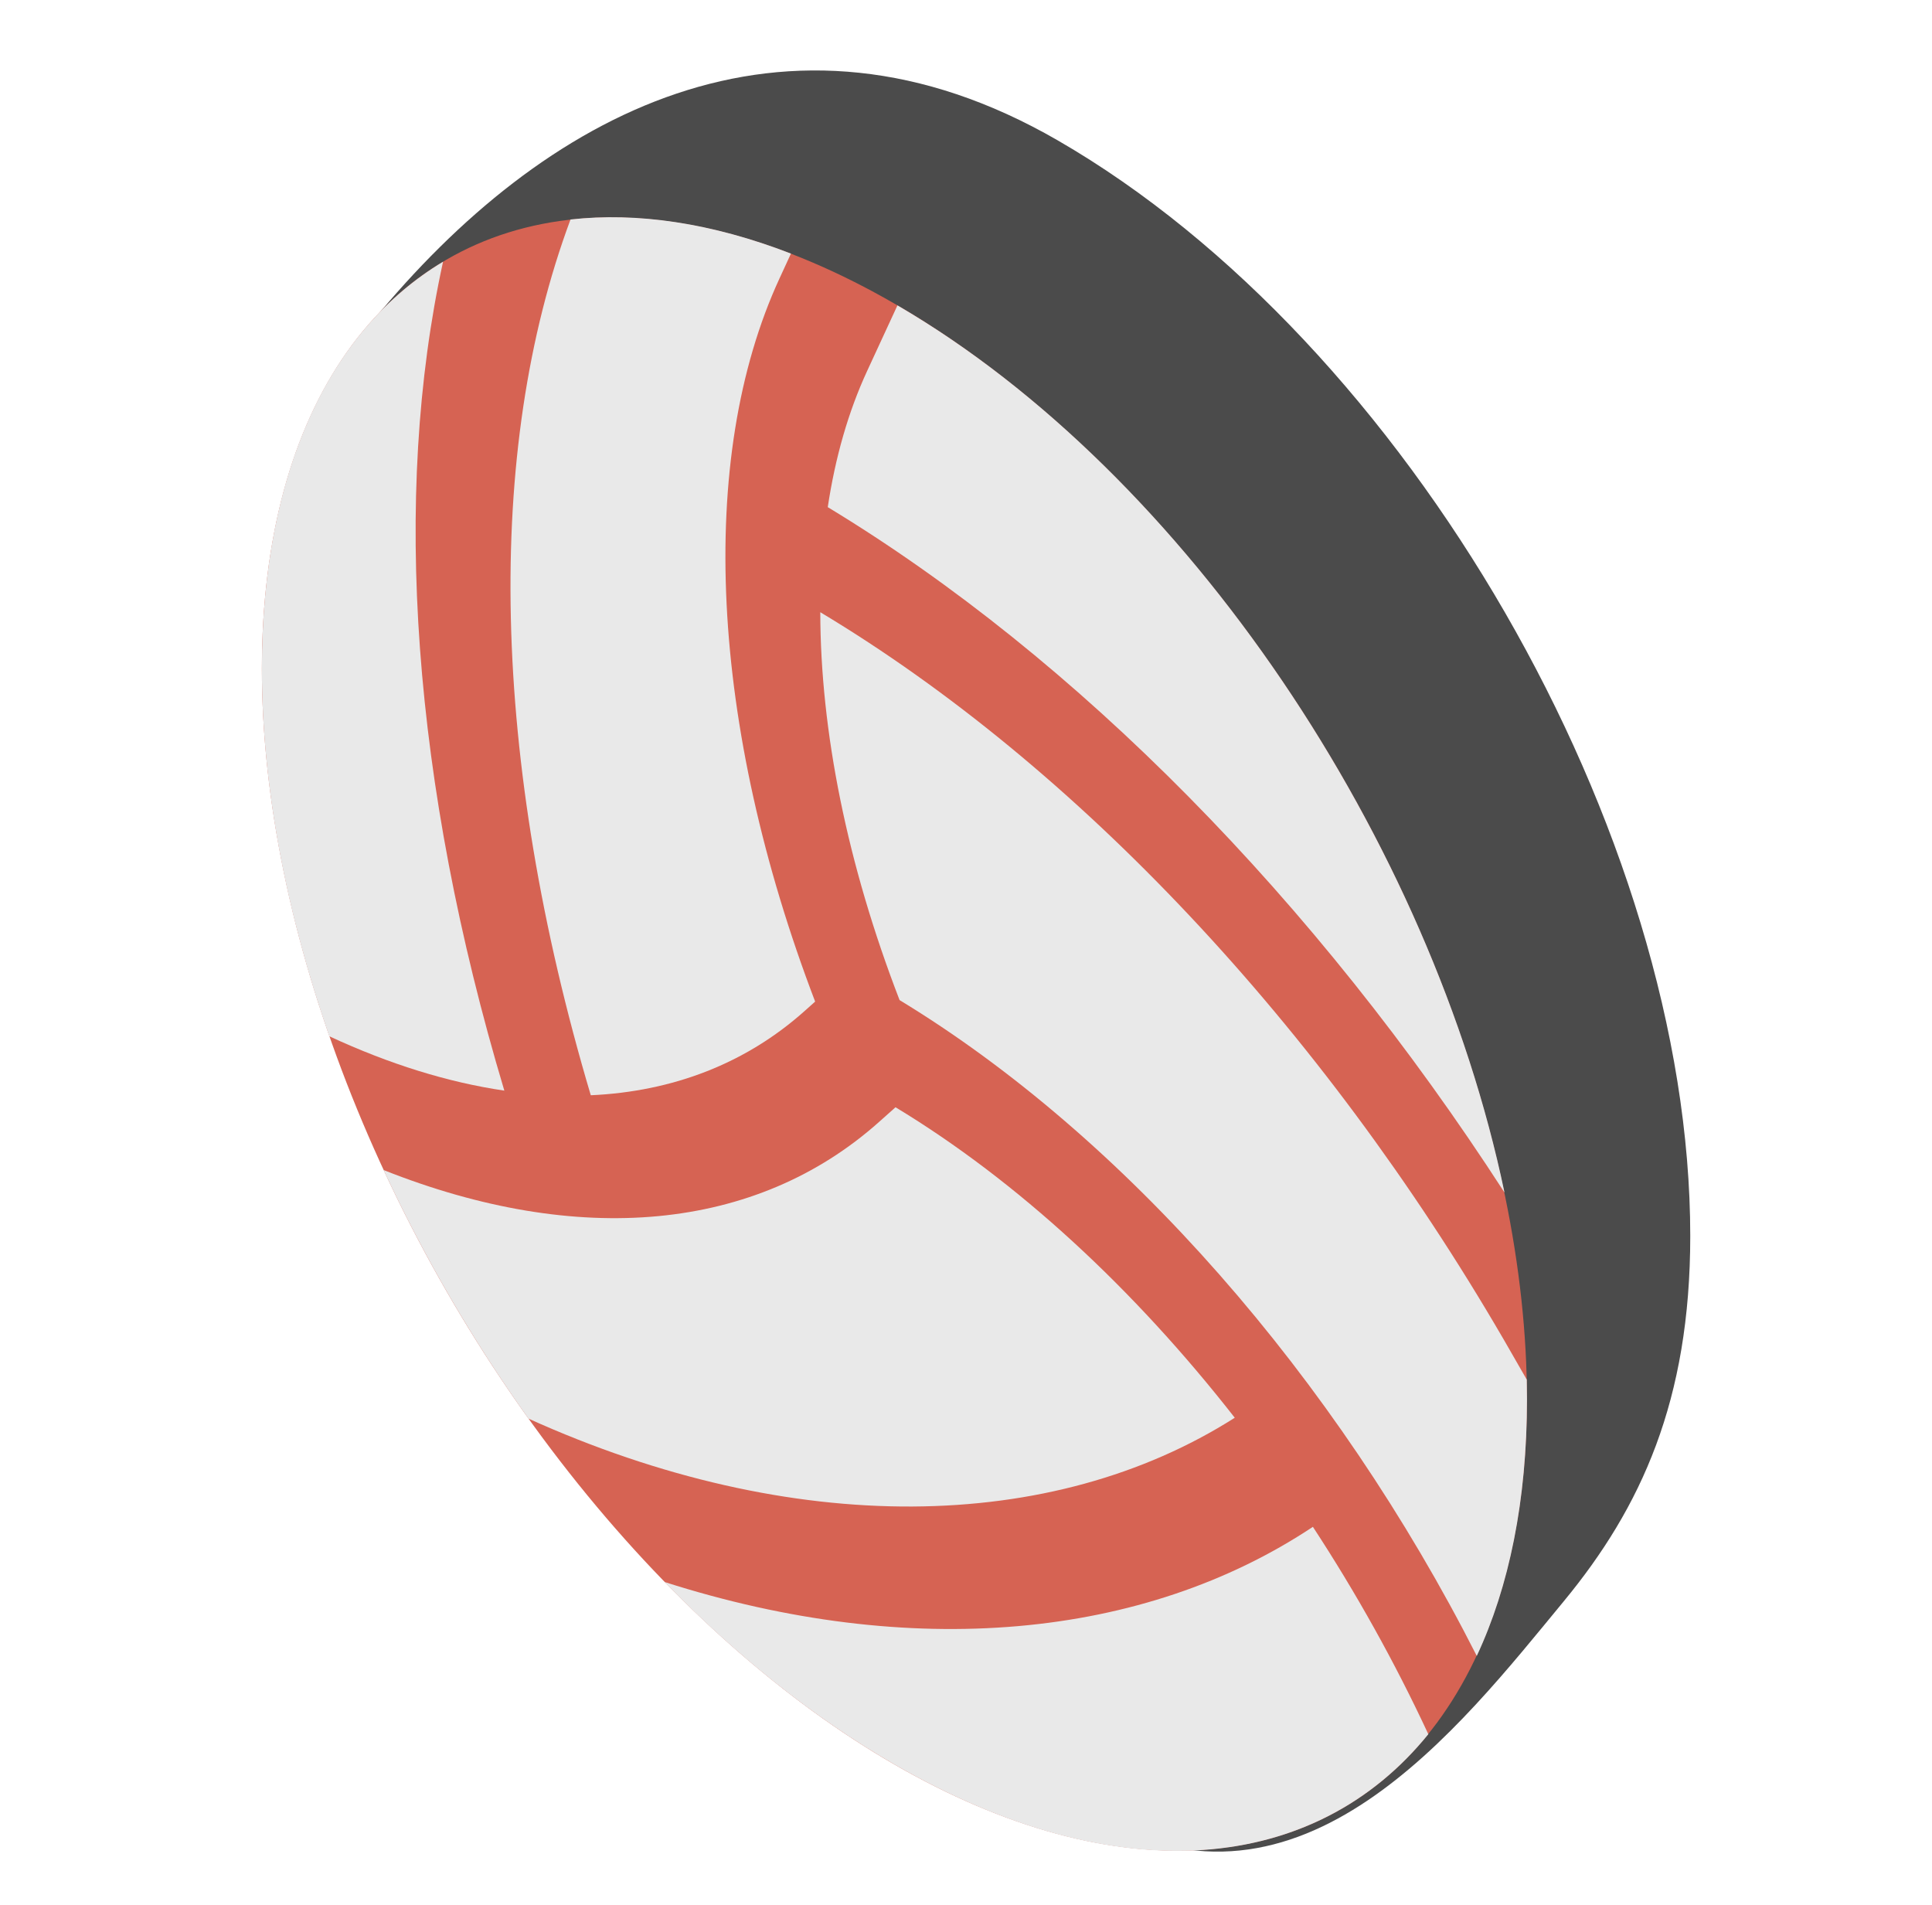
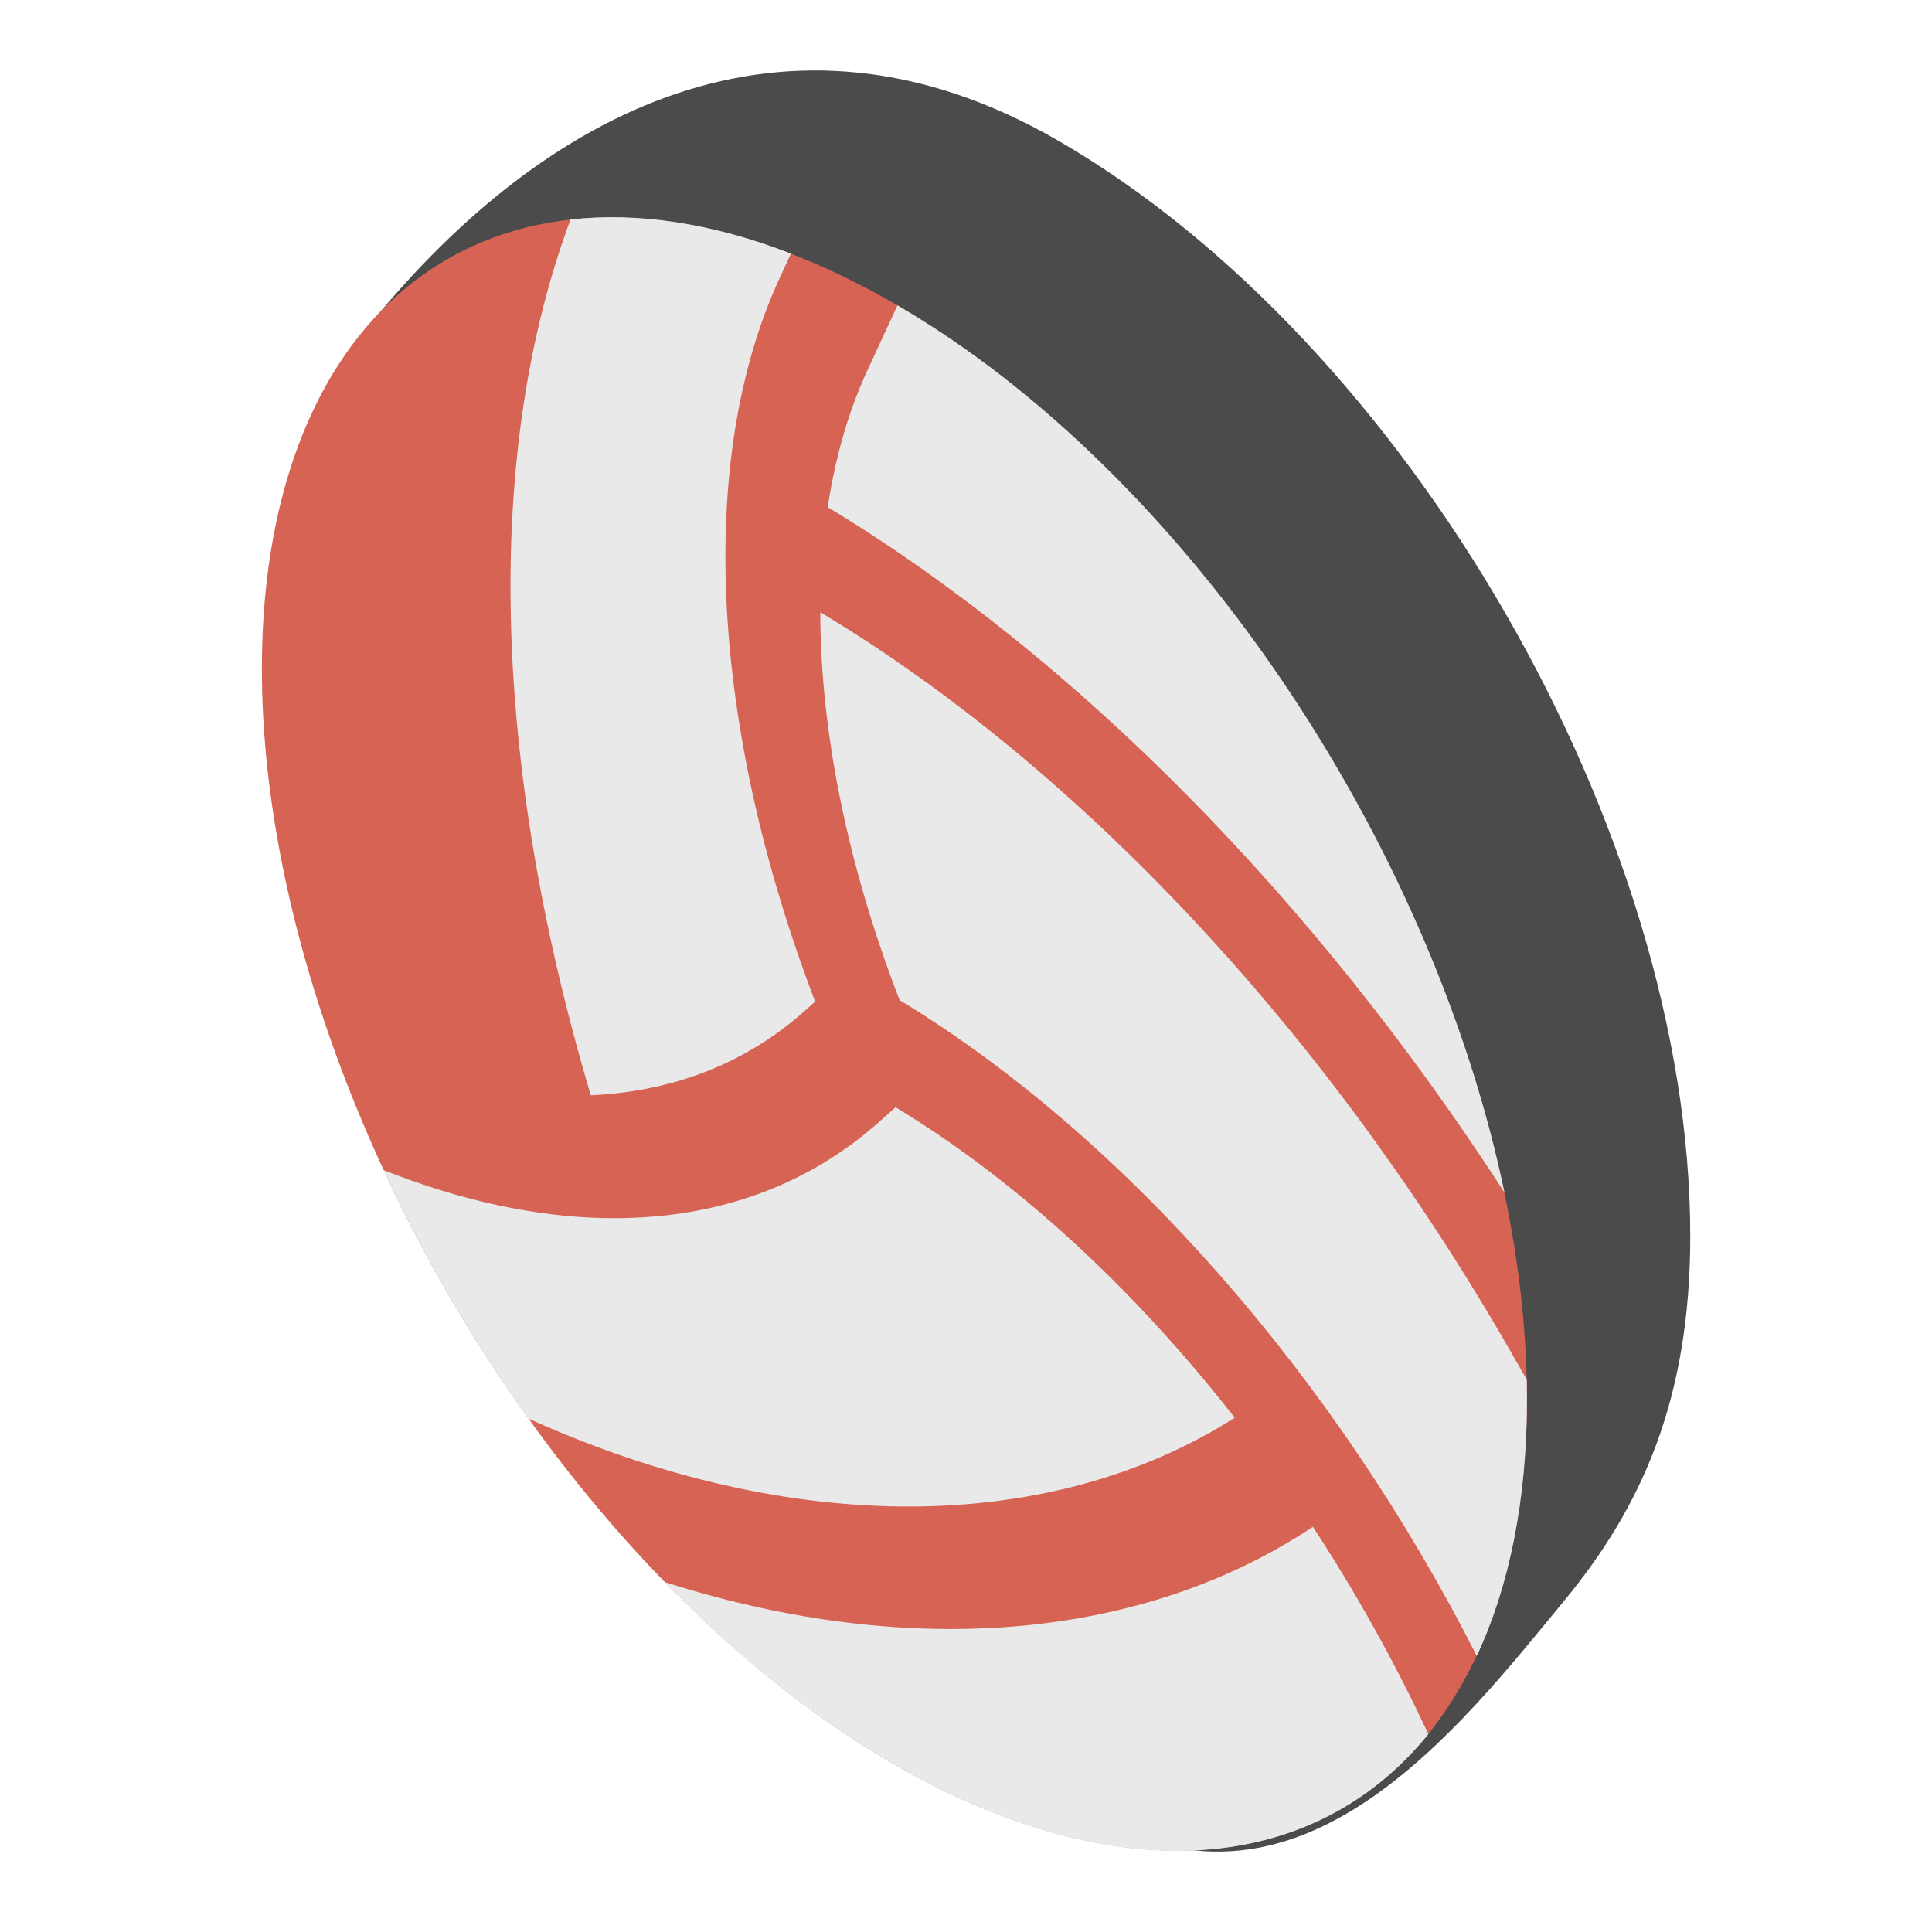
<svg xmlns="http://www.w3.org/2000/svg" width="71" height="70" viewBox="0 0 71 70" fill="none">
  <g clip-path="url(#clip0_239_13157)">
    <path d="M62.116 45.421C62.116 51.463 60.313 55.396 57.47 58.842C53.654 63.466 47.799 71.124 40.193 66.733C27.355 59.321 15.624 33.404 15.624 18.579C15.624 15.351 12.791 14.143 13.695 11.799C19.963 4.157 28.827 -0.641 38.87 5.158C51.709 12.57 62.116 30.597 62.116 45.421Z" fill="#4B4B4B" />
    <circle cx="26.842" cy="26.842" r="26.842" transform="matrix(0.866 0.5 0 1 9.624 -2.264)" fill="#D66353" />
    <path d="M32.91 40.69C37.38 43.393 41.67 47.357 45.377 52.1C38.661 56.371 29.131 56.518 19.422 52.133C17.378 49.276 15.579 46.188 14.098 42.998C21.252 45.839 27.784 45.261 32.303 41.231L32.91 40.69Z" fill="#E9E9E9" />
-     <path d="M52.49 63.729C48.364 68.827 41.119 69.605 32.87 64.842C29.889 63.121 27.04 60.828 24.421 58.136C33.494 61.036 42.035 60.237 48.248 56.109C49.829 58.523 51.258 61.08 52.49 63.729Z" fill="#E9E9E9" />
+     <path d="M52.49 63.729C48.364 68.827 41.119 69.605 32.87 64.842C29.889 63.121 27.04 60.828 24.421 58.136C33.494 61.036 42.035 60.237 48.248 56.109C49.829 58.523 51.258 61.08 52.49 63.729" fill="#E9E9E9" />
    <path d="M55.242 49.193L55.247 49.201L56.108 50.699C56.113 50.94 56.116 51.181 56.116 51.421C56.116 55.145 55.459 58.314 54.271 60.853C49.059 50.59 41.326 41.773 33.059 36.752C31.132 31.763 30.151 26.86 30.145 22.498C39.571 28.152 48.567 37.715 55.242 49.193Z" fill="#E9E9E9" />
    <path d="M30.42 18.637C30.694 16.814 31.174 15.133 31.864 13.639L32.981 11.222C43.636 17.431 52.598 30.94 55.29 43.825C48.342 33.079 39.568 24.177 30.42 18.637Z" fill="#E9E9E9" />
    <path d="M29.561 37.16C27.404 39.084 24.722 40.113 21.711 40.249C18.043 27.92 17.795 16.58 20.966 8.066C23.412 7.791 26.148 8.188 29.067 9.319L28.651 10.222C25.585 16.859 26.087 26.674 29.956 36.807L29.561 37.16Z" fill="#E9E9E9" />
-     <path d="M16.269 9.626C12.159 12.094 9.624 17.263 9.624 24.579C9.624 28.921 10.517 33.537 12.101 38.081C14.319 39.111 16.48 39.778 18.534 40.079C15.152 28.779 14.401 18.223 16.282 9.618L16.269 9.626Z" fill="#E9E9E9" />
  </g>
  <defs>
    <clipPath id="clip0_239_13157">
      <rect width="70" height="70" fill="white" transform="translate(0.79)" />
    </clipPath>
  </defs>
</svg>